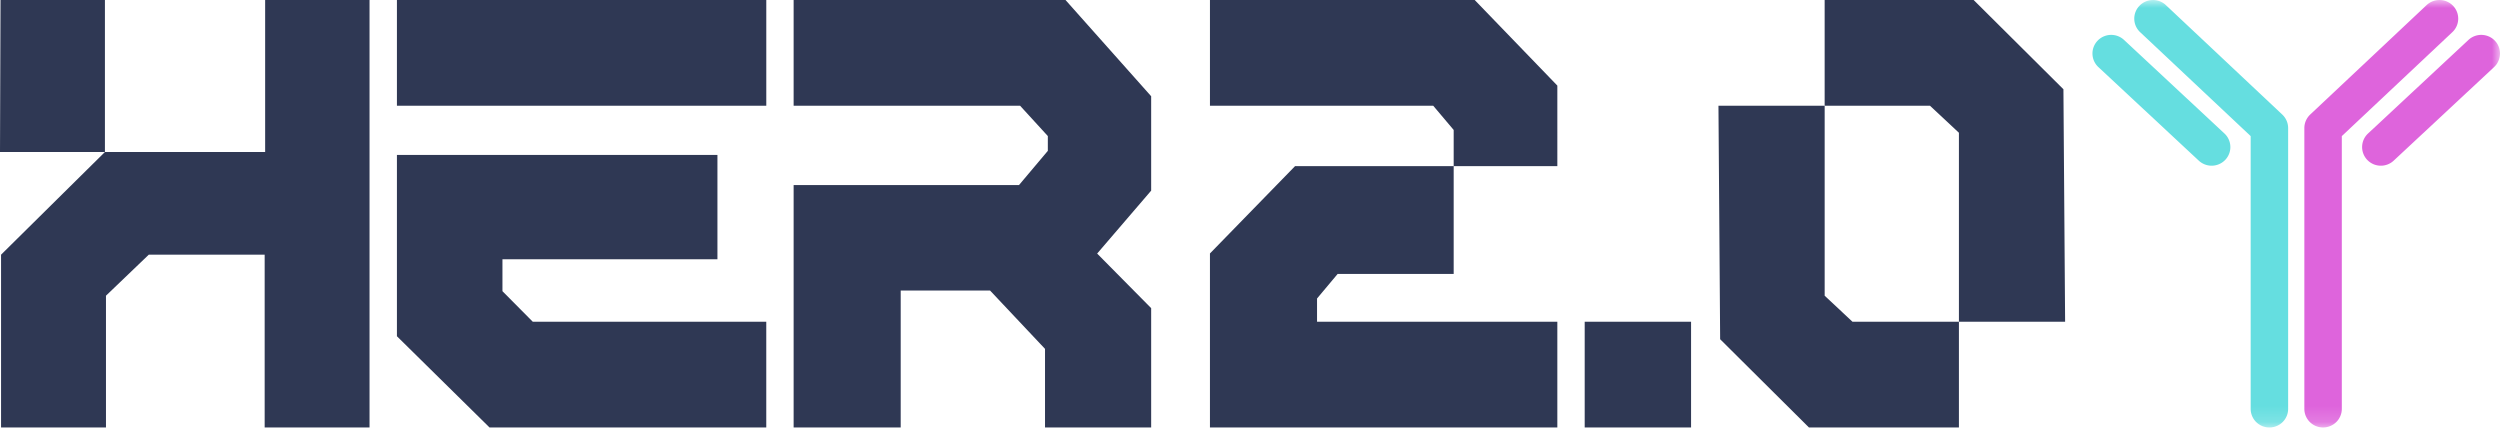
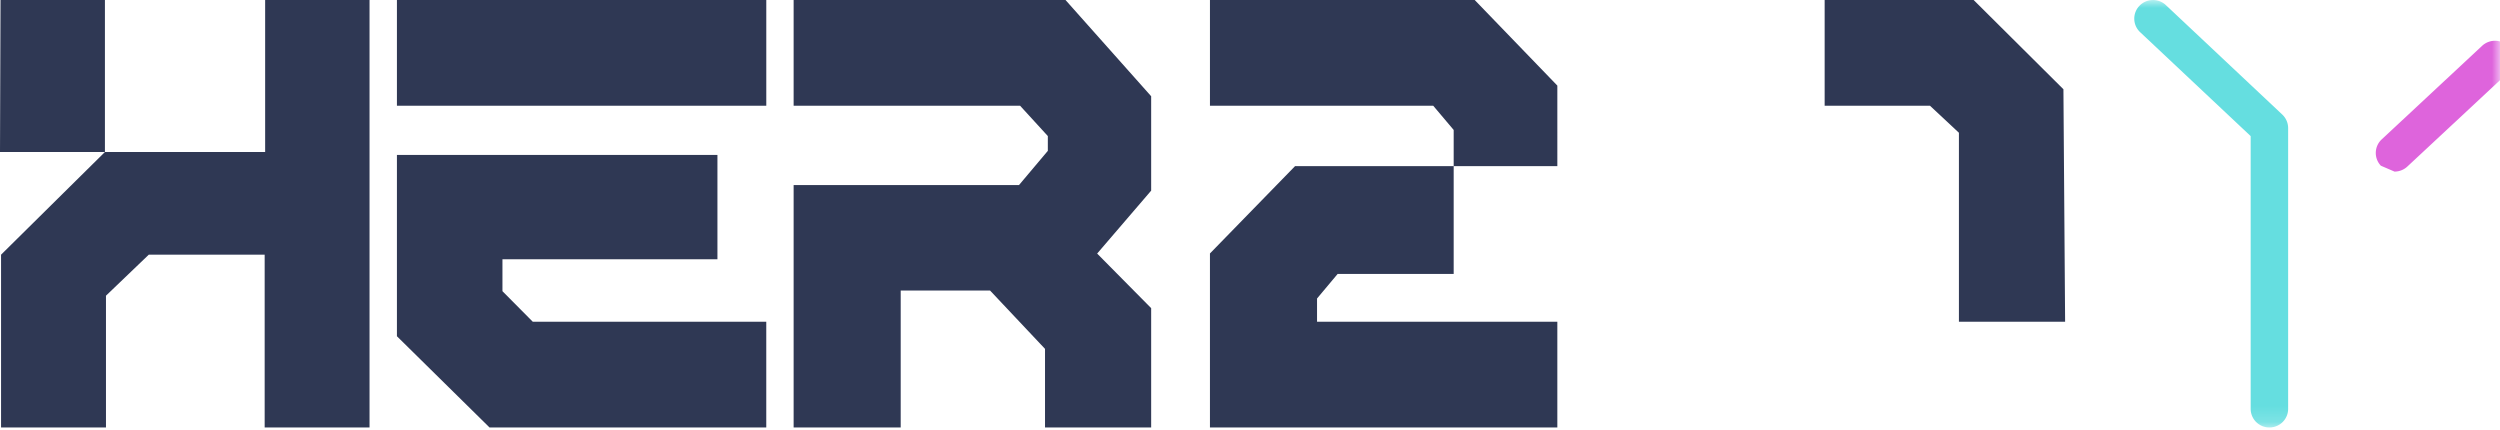
<svg xmlns="http://www.w3.org/2000/svg" width="157" height="27" viewBox="0 0 157 27" fill="none">
  <path d="M16.651 0v9.545H6.59l-6.524 6.45v10.85h6.589V18.57l2.688-2.576h7.278v10.85h6.586V0h-6.555z" fill="#2F3854" />
  <path d="M.033 0 0 9.547h6.589V0H.033zM49.84 0v6.64h14.222l1.742 1.904v.929l-1.812 2.15H49.84v15.222h6.724v-8.598h5.613l3.45 3.662v4.936h6.666v-7.493l-3.392-3.428 3.392-3.952V6.044L66.914 0H49.84zM24.927 9.73v11.386l5.815 5.729h17.38v-6.64H33.458l-1.904-1.919v-2.004h13.501V9.73H24.927zM48.123 0H24.927v6.64h23.196V0zM81.33 10.433l-5.345 5.485v10.927h21.816v-6.64H82.71v-1.459l1.293-1.542h7.288v-6.77h-9.96zM75.985 0v6.64h14.021l1.285 1.521v2.272h6.51V5.376L92.611 0H75.984zM114.588 0v6.64h6.616l1.816 1.697v11.869h6.669l-.106-14.601L123.944 0h-9.356z" fill="#2F3854" />
-   <path d="m107.919 6.64.106 14.663 5.577 5.542h9.418v-6.64h-6.684l-1.747-1.634V6.639h-6.67zM106.199 20.206h-6.68v6.639h6.68v-6.64z" fill="#2F3854" />
  <mask id="3zif9bpdfa" style="mask-type:luminance" maskUnits="userSpaceOnUse" x="0" y="0" width="157" height="27">
    <path d="M157 0H0v26.845h157V0z" fill="#fff" />
  </mask>
  <g mask="url(#3zif9bpdfa)">
    <path d="M142.518 26.845c-.65 0-1.176-.523-1.176-1.17V8.547L134.4 2.02a1.165 1.165 0 0 1-.046-1.653 1.182 1.182 0 0 1 1.663-.046l7.31 6.873c.234.222.368.529.368.85v17.632c0 .647-.526 1.17-1.177 1.17z" fill="#65DEE0" />
-     <path d="M138.89 10.406c-.288 0-.578-.106-.805-.316l-6.306-5.876a1.165 1.165 0 0 1-.054-1.654 1.183 1.183 0 0 1 1.664-.053l6.306 5.876c.474.441.498 1.182.054 1.653-.233.246-.545.37-.859.37z" fill="#65DEE0" />
-     <path d="M145.889 26.845c-.65 0-1.176-.523-1.176-1.17V8.043c0-.321.134-.628.368-.85l7.31-6.873a1.182 1.182 0 0 1 1.663.046c.446.469.426 1.21-.046 1.653l-6.942 6.528v17.128c0 .647-.526 1.17-1.177 1.17z" fill="#DE64DC" />
-     <path d="M149.517 10.406c-.314 0-.626-.124-.858-.37a1.165 1.165 0 0 1 .054-1.653l6.306-5.876a1.182 1.182 0 0 1 1.663.053c.444.471.42 1.212-.054 1.654l-6.306 5.876a1.18 1.18 0 0 1-.805.316z" fill="#DE64DC" />
+     <path d="M149.517 10.406a1.165 1.165 0 0 1 .054-1.653l6.306-5.876a1.182 1.182 0 0 1 1.663.053c.444.471.42 1.212-.054 1.654l-6.306 5.876a1.18 1.18 0 0 1-.805.316z" fill="#DE64DC" />
  </g>
</svg>